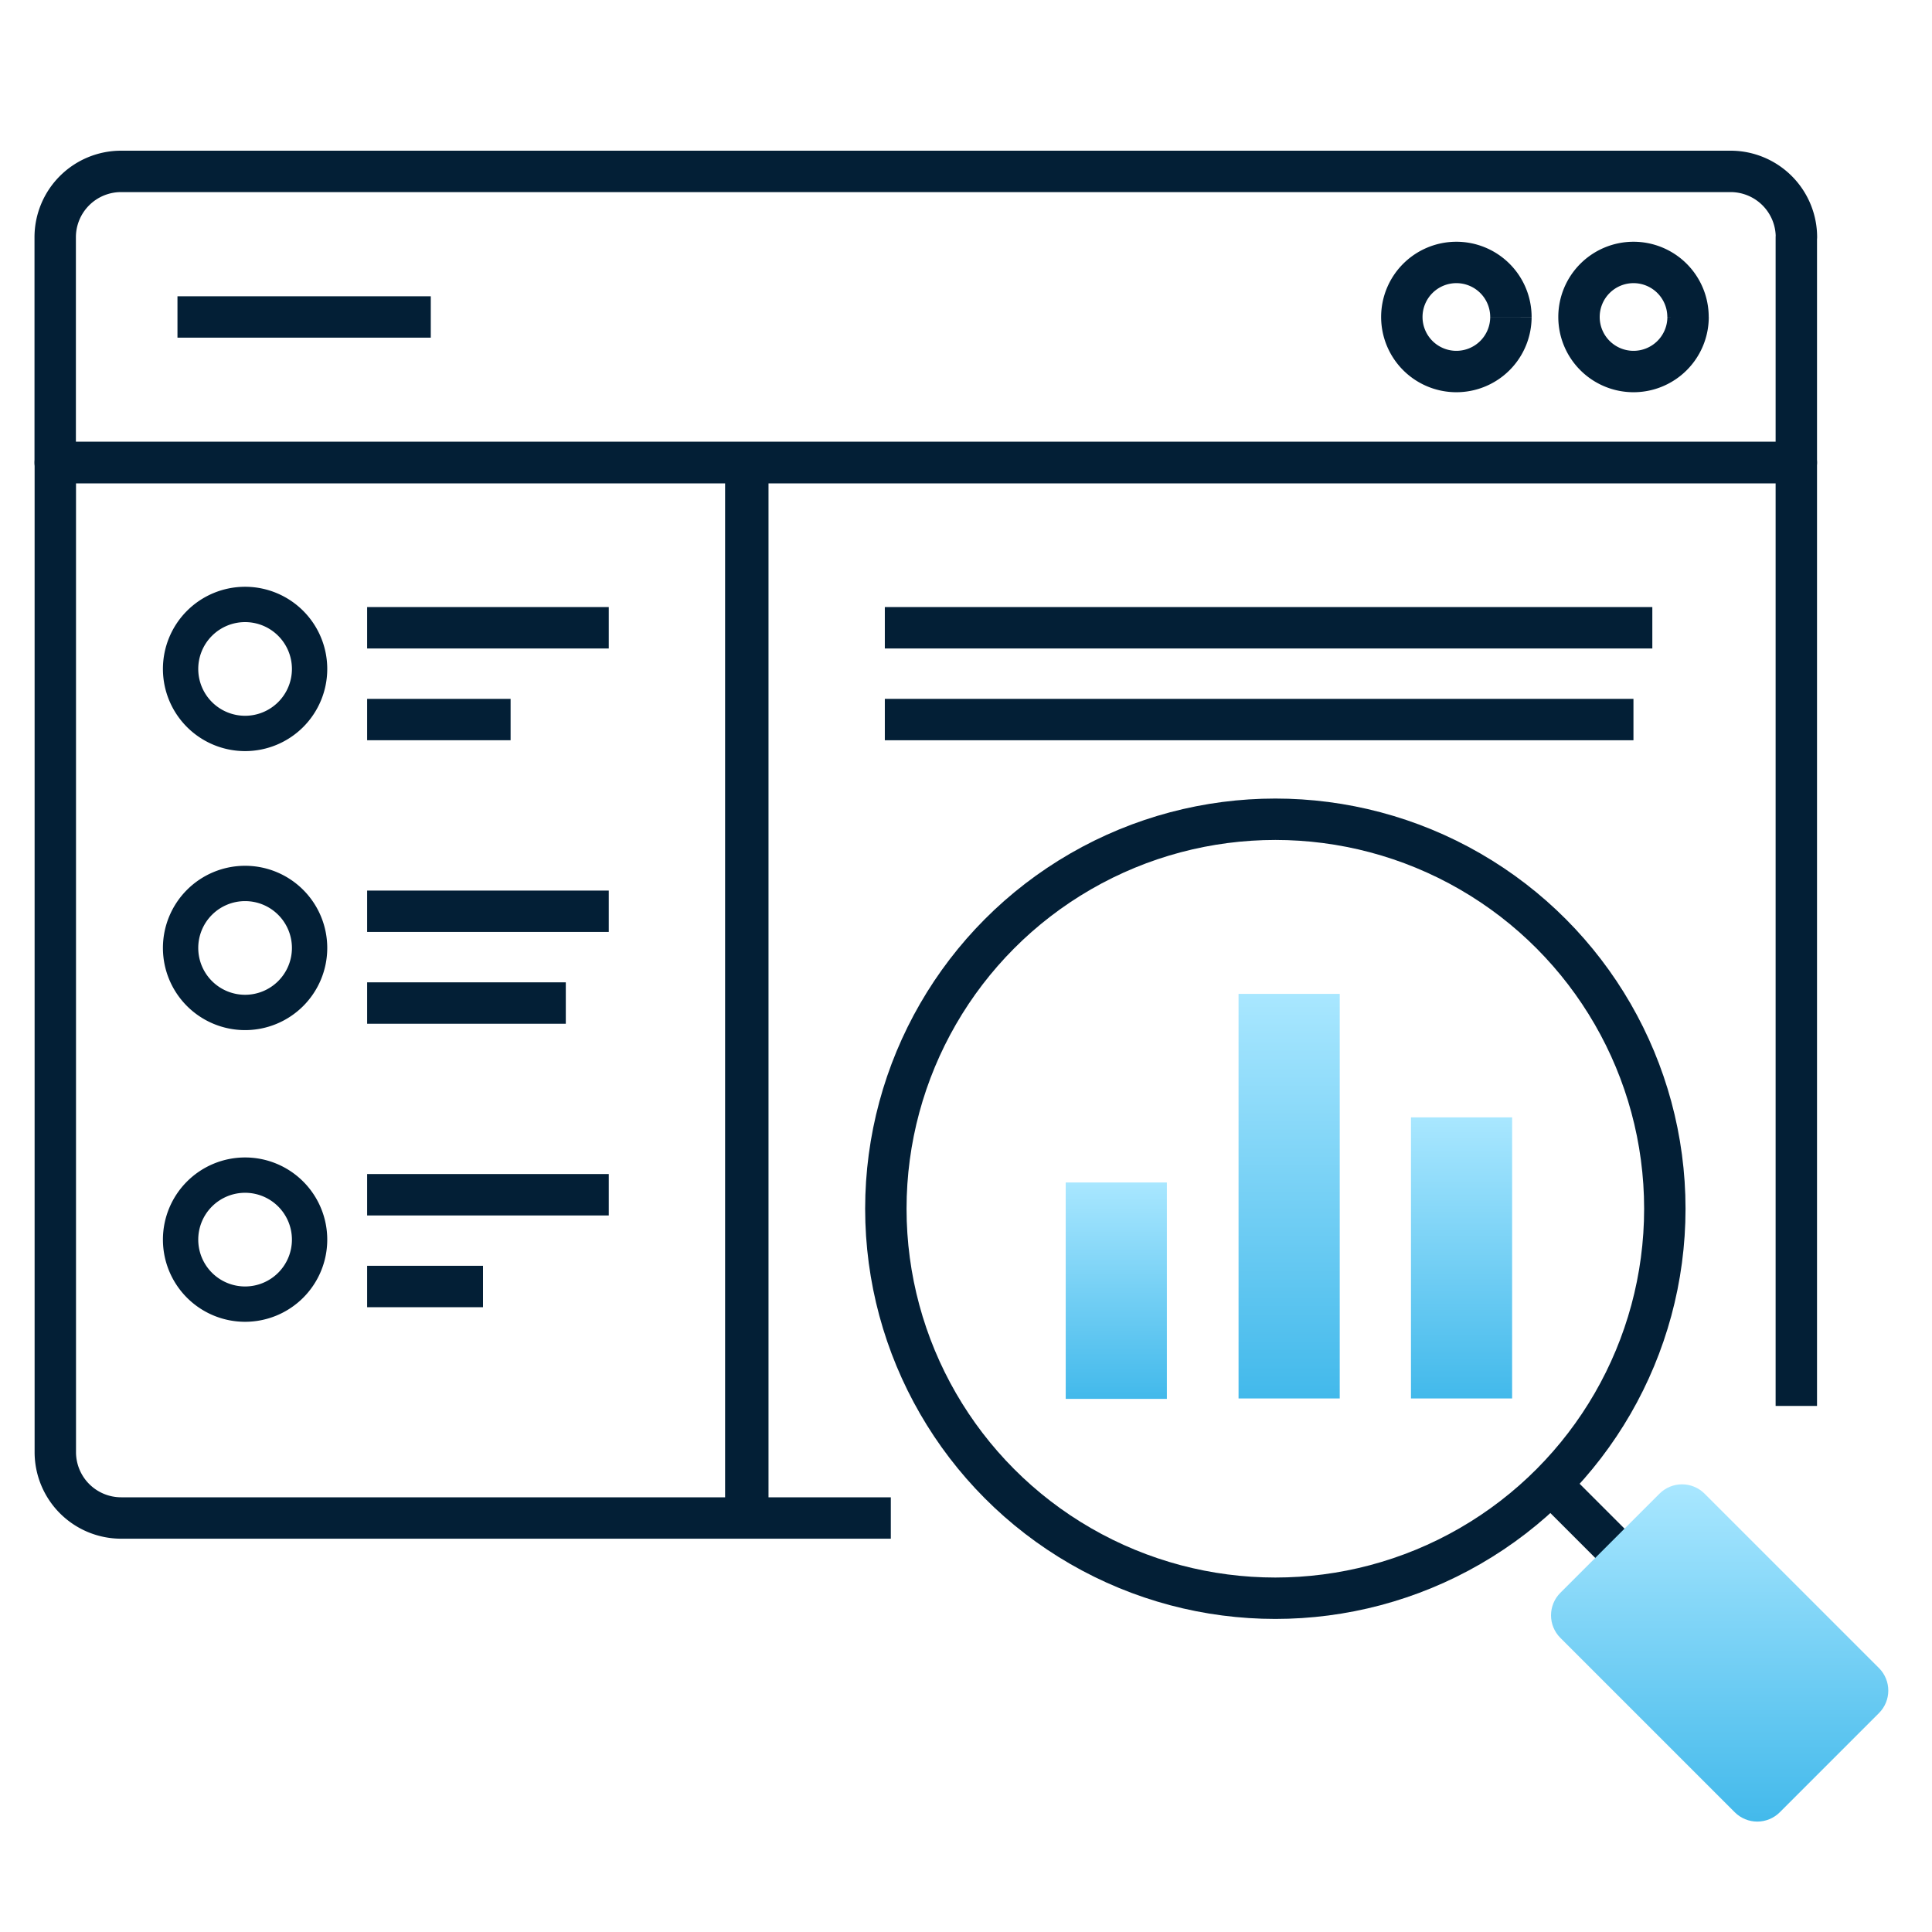
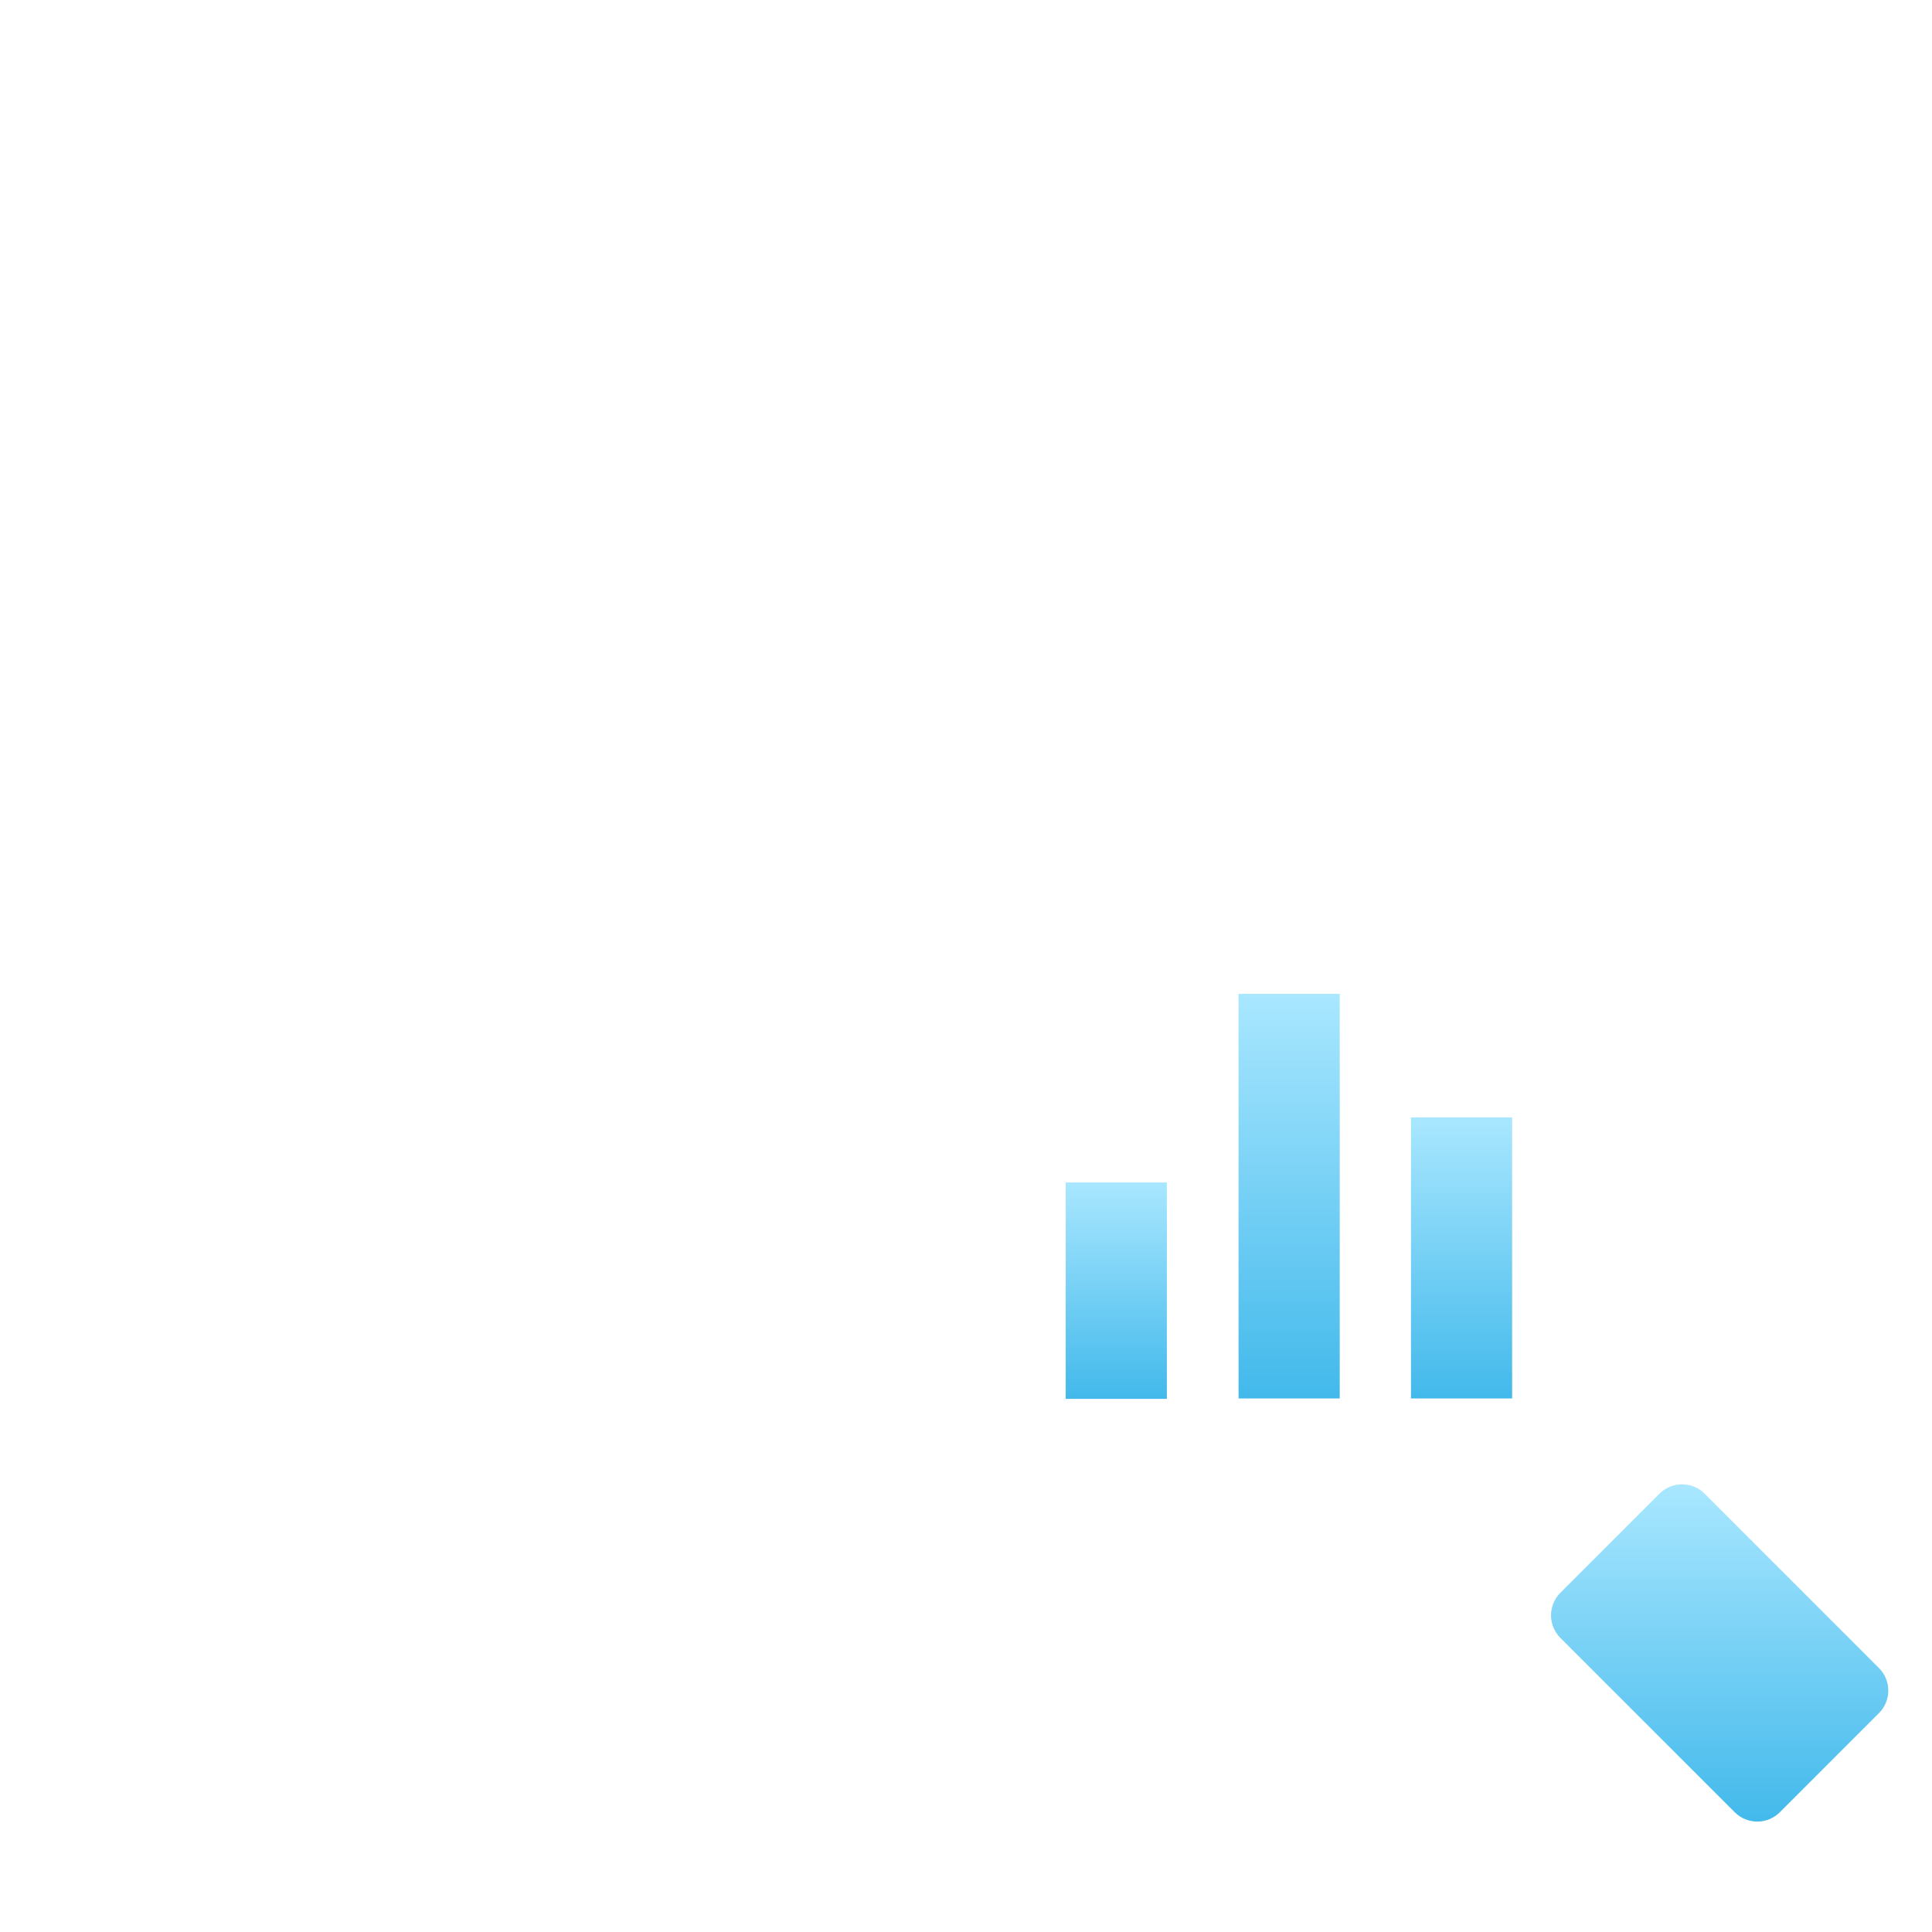
<svg xmlns="http://www.w3.org/2000/svg" width="70" height="70" viewBox="0 0 70 70">
  <defs>
    <linearGradient id="linear-gradient" x1="0.5" x2="0.5" y2="1" gradientUnits="objectBoundingBox">
      <stop offset="0" stop-color="#a9e7ff" />
      <stop offset="1" stop-color="#42b9eb" />
    </linearGradient>
    <clipPath id="clip-path">
-       <rect id="Rectangle_15680" data-name="Rectangle 15680" width="70" height="70" transform="translate(42.206)" fill="none" />
-     </clipPath>
+       </clipPath>
    <clipPath id="clip-path-2">
      <rect id="Rectangle_15682" data-name="Rectangle 15682" width="3.665" height="7.84" transform="translate(79.819 38.844)" fill="url(#linear-gradient)" />
    </clipPath>
    <clipPath id="clip-path-3">
      <rect id="Rectangle_15684" data-name="Rectangle 15684" width="3.665" height="10.183" transform="translate(92.328 36.485)" fill="url(#linear-gradient)" />
    </clipPath>
    <clipPath id="clip-path-4">
      <rect id="Rectangle_15686" data-name="Rectangle 15686" width="3.666" height="14.66" transform="translate(86.081 32.009)" fill="url(#linear-gradient)" />
    </clipPath>
    <clipPath id="clip-path-5">
      <path id="Path_120242" data-name="Path 120242" d="M102.337,51.114l-3.6,3.6a1.154,1.154,0,0,0,0,1.625l6.326,6.326a1.154,1.154,0,0,0,1.625,0l3.6-3.6a1.154,1.154,0,0,0,0-1.625l-6.326-6.326a1.155,1.155,0,0,0-1.625,0" fill="none" />
    </clipPath>
  </defs>
  <g id="icon-inbox-clutter" transform="translate(-42.206)">
    <g id="Group_26638" data-name="Group 26638">
      <g id="Group_26637" data-name="Group 26637" clip-path="url(#clip-path)">
-         <path id="Path_120238" data-name="Path 120238" d="M74.482,55H46.6a2.387,2.387,0,0,1-2.39-2.384V16.759H107.29v34.18" fill="none" stroke="#031f36" stroke-linejoin="round" stroke-width="1.5" />
-         <path id="Path_120239" data-name="Path 120239" d="M107.29,8.6v8.158H44.206V8.6a2.387,2.387,0,0,1,2.384-2.39H104.9a2.387,2.387,0,0,1,2.394,2.38Z" fill="none" stroke="#031f36" stroke-linejoin="round" stroke-width="1.5" />
        <path id="Path_120240" data-name="Path 120240" d="M103.368,11.485a1.976,1.976,0,1,1-1.976-1.976h0a1.975,1.975,0,0,1,1.974,1.976" fill="none" stroke="#031f36" stroke-linejoin="round" stroke-width="1.5" />
        <path id="Path_120241" data-name="Path 120241" d="M96.949,11.485a1.976,1.976,0,1,1-1.976-1.976h0a1.975,1.975,0,0,1,1.976,1.974v0" fill="none" stroke="#031f36" stroke-linejoin="round" stroke-width="1.5" />
        <line id="Line_1947" data-name="Line 1947" x1="9.178" transform="translate(48.636 11.485)" fill="none" stroke="#031f36" stroke-linejoin="round" stroke-width="1.5" />
        <line id="Line_1948" data-name="Line 1948" x1="4.286" y1="4.286" transform="translate(98.239 53.62)" fill="none" stroke="#031f36" stroke-linejoin="round" stroke-width="1.5" />
        <circle id="Ellipse_1378" data-name="Ellipse 1378" cx="14.112" cy="14.112" r="14.112" transform="translate(74.302 29.683)" fill="none" stroke="#031f36" stroke-linejoin="round" stroke-width="1.5" />
      </g>
    </g>
    <g id="Group_26640" data-name="Group 26640" transform="translate(1 4)">
      <g id="Group_26639" data-name="Group 26639" clip-path="url(#clip-path-2)">
        <rect id="Rectangle_15681" data-name="Rectangle 15681" width="3.665" height="7.84" transform="translate(79.819 38.844)" fill="url(#linear-gradient)" />
      </g>
    </g>
    <g id="Group_26642" data-name="Group 26642" transform="translate(1 4)">
      <g id="Group_26641" data-name="Group 26641" clip-path="url(#clip-path-3)">
        <rect id="Rectangle_15683" data-name="Rectangle 15683" width="3.665" height="10.183" transform="translate(92.328 36.485)" fill="url(#linear-gradient)" />
      </g>
    </g>
    <g id="Group_26644" data-name="Group 26644" transform="translate(1 4)">
      <g id="Group_26643" data-name="Group 26643" clip-path="url(#clip-path-4)">
        <rect id="Rectangle_15685" data-name="Rectangle 15685" width="3.666" height="14.66" transform="translate(86.081 32.009)" fill="url(#linear-gradient)" />
      </g>
    </g>
    <g id="Group_26646" data-name="Group 26646" transform="translate(0 3)">
      <g id="Group_26645" data-name="Group 26645" clip-path="url(#clip-path-5)">
        <rect id="Rectangle_15687" data-name="Rectangle 15687" width="12.443" height="12.331" transform="translate(98.291 50.78)" fill="url(#linear-gradient)" />
      </g>
    </g>
    <g id="Group_26648" data-name="Group 26648">
      <g id="Group_26647" data-name="Group 26647" clip-path="url(#clip-path)">
        <line id="Line_1949" data-name="Line 1949" x2="8.755" transform="translate(55.508 22.745)" fill="none" stroke="#031f36" stroke-linejoin="round" stroke-width="1.5" />
        <line id="Line_1955" data-name="Line 1955" x2="27.808" transform="translate(74.265 22.745)" fill="none" stroke="#031f36" stroke-linejoin="round" stroke-width="1.5" />
        <line id="Line_1950" data-name="Line 1950" x2="5.198" transform="translate(55.508 26.071)" fill="none" stroke="#031f36" stroke-linejoin="round" stroke-width="1.5" />
        <path id="Path_120247" data-name="Path 120247" d="M0,0H27.124" transform="translate(74.265 26.071)" fill="none" stroke="#031f36" stroke-width="1.5" />
        <line id="Line_1951" data-name="Line 1951" x2="8.755" transform="translate(55.508 33.017)" fill="none" stroke="#031f36" stroke-linejoin="round" stroke-width="1.5" />
        <line id="Line_1952" data-name="Line 1952" x2="7.198" transform="translate(55.508 36.342)" fill="none" stroke="#031f36" stroke-linejoin="round" stroke-width="1.5" />
        <line id="Line_1953" data-name="Line 1953" x2="8.755" transform="translate(55.508 43.288)" fill="none" stroke="#031f36" stroke-linejoin="round" stroke-width="1.5" />
        <line id="Line_1954" data-name="Line 1954" x2="4.198" transform="translate(55.508 46.613)" fill="none" stroke="#031f36" stroke-linejoin="round" stroke-width="1.5" />
-         <path id="Path_120243" data-name="Path 120243" d="M53.423,25.237A2.337,2.337,0,1,1,51.086,22.9,2.337,2.337,0,0,1,53.423,25.237Z" transform="translate(0 -1)" fill="none" stroke="#031f36" stroke-linejoin="round" stroke-width="1.28" />
        <path id="Path_120244" data-name="Path 120244" d="M53.423,34.346a2.337,2.337,0,1,1-2.337-2.337A2.337,2.337,0,0,1,53.423,34.346Z" fill="none" stroke="#031f36" stroke-linejoin="round" stroke-width="1.28" />
-         <path id="Path_120245" data-name="Path 120245" d="M53.423,43.914a2.337,2.337,0,1,1-2.337-2.337A2.337,2.337,0,0,1,53.423,43.914Z" transform="translate(0 1)" fill="none" stroke="#031f36" stroke-linejoin="round" stroke-width="1.28" />
        <path id="Path_120246" data-name="Path 120246" d="M69.264,17.219V54.844" fill="none" stroke="#031f36" stroke-linejoin="round" stroke-width="1.573" />
      </g>
    </g>
  </g>
</svg>